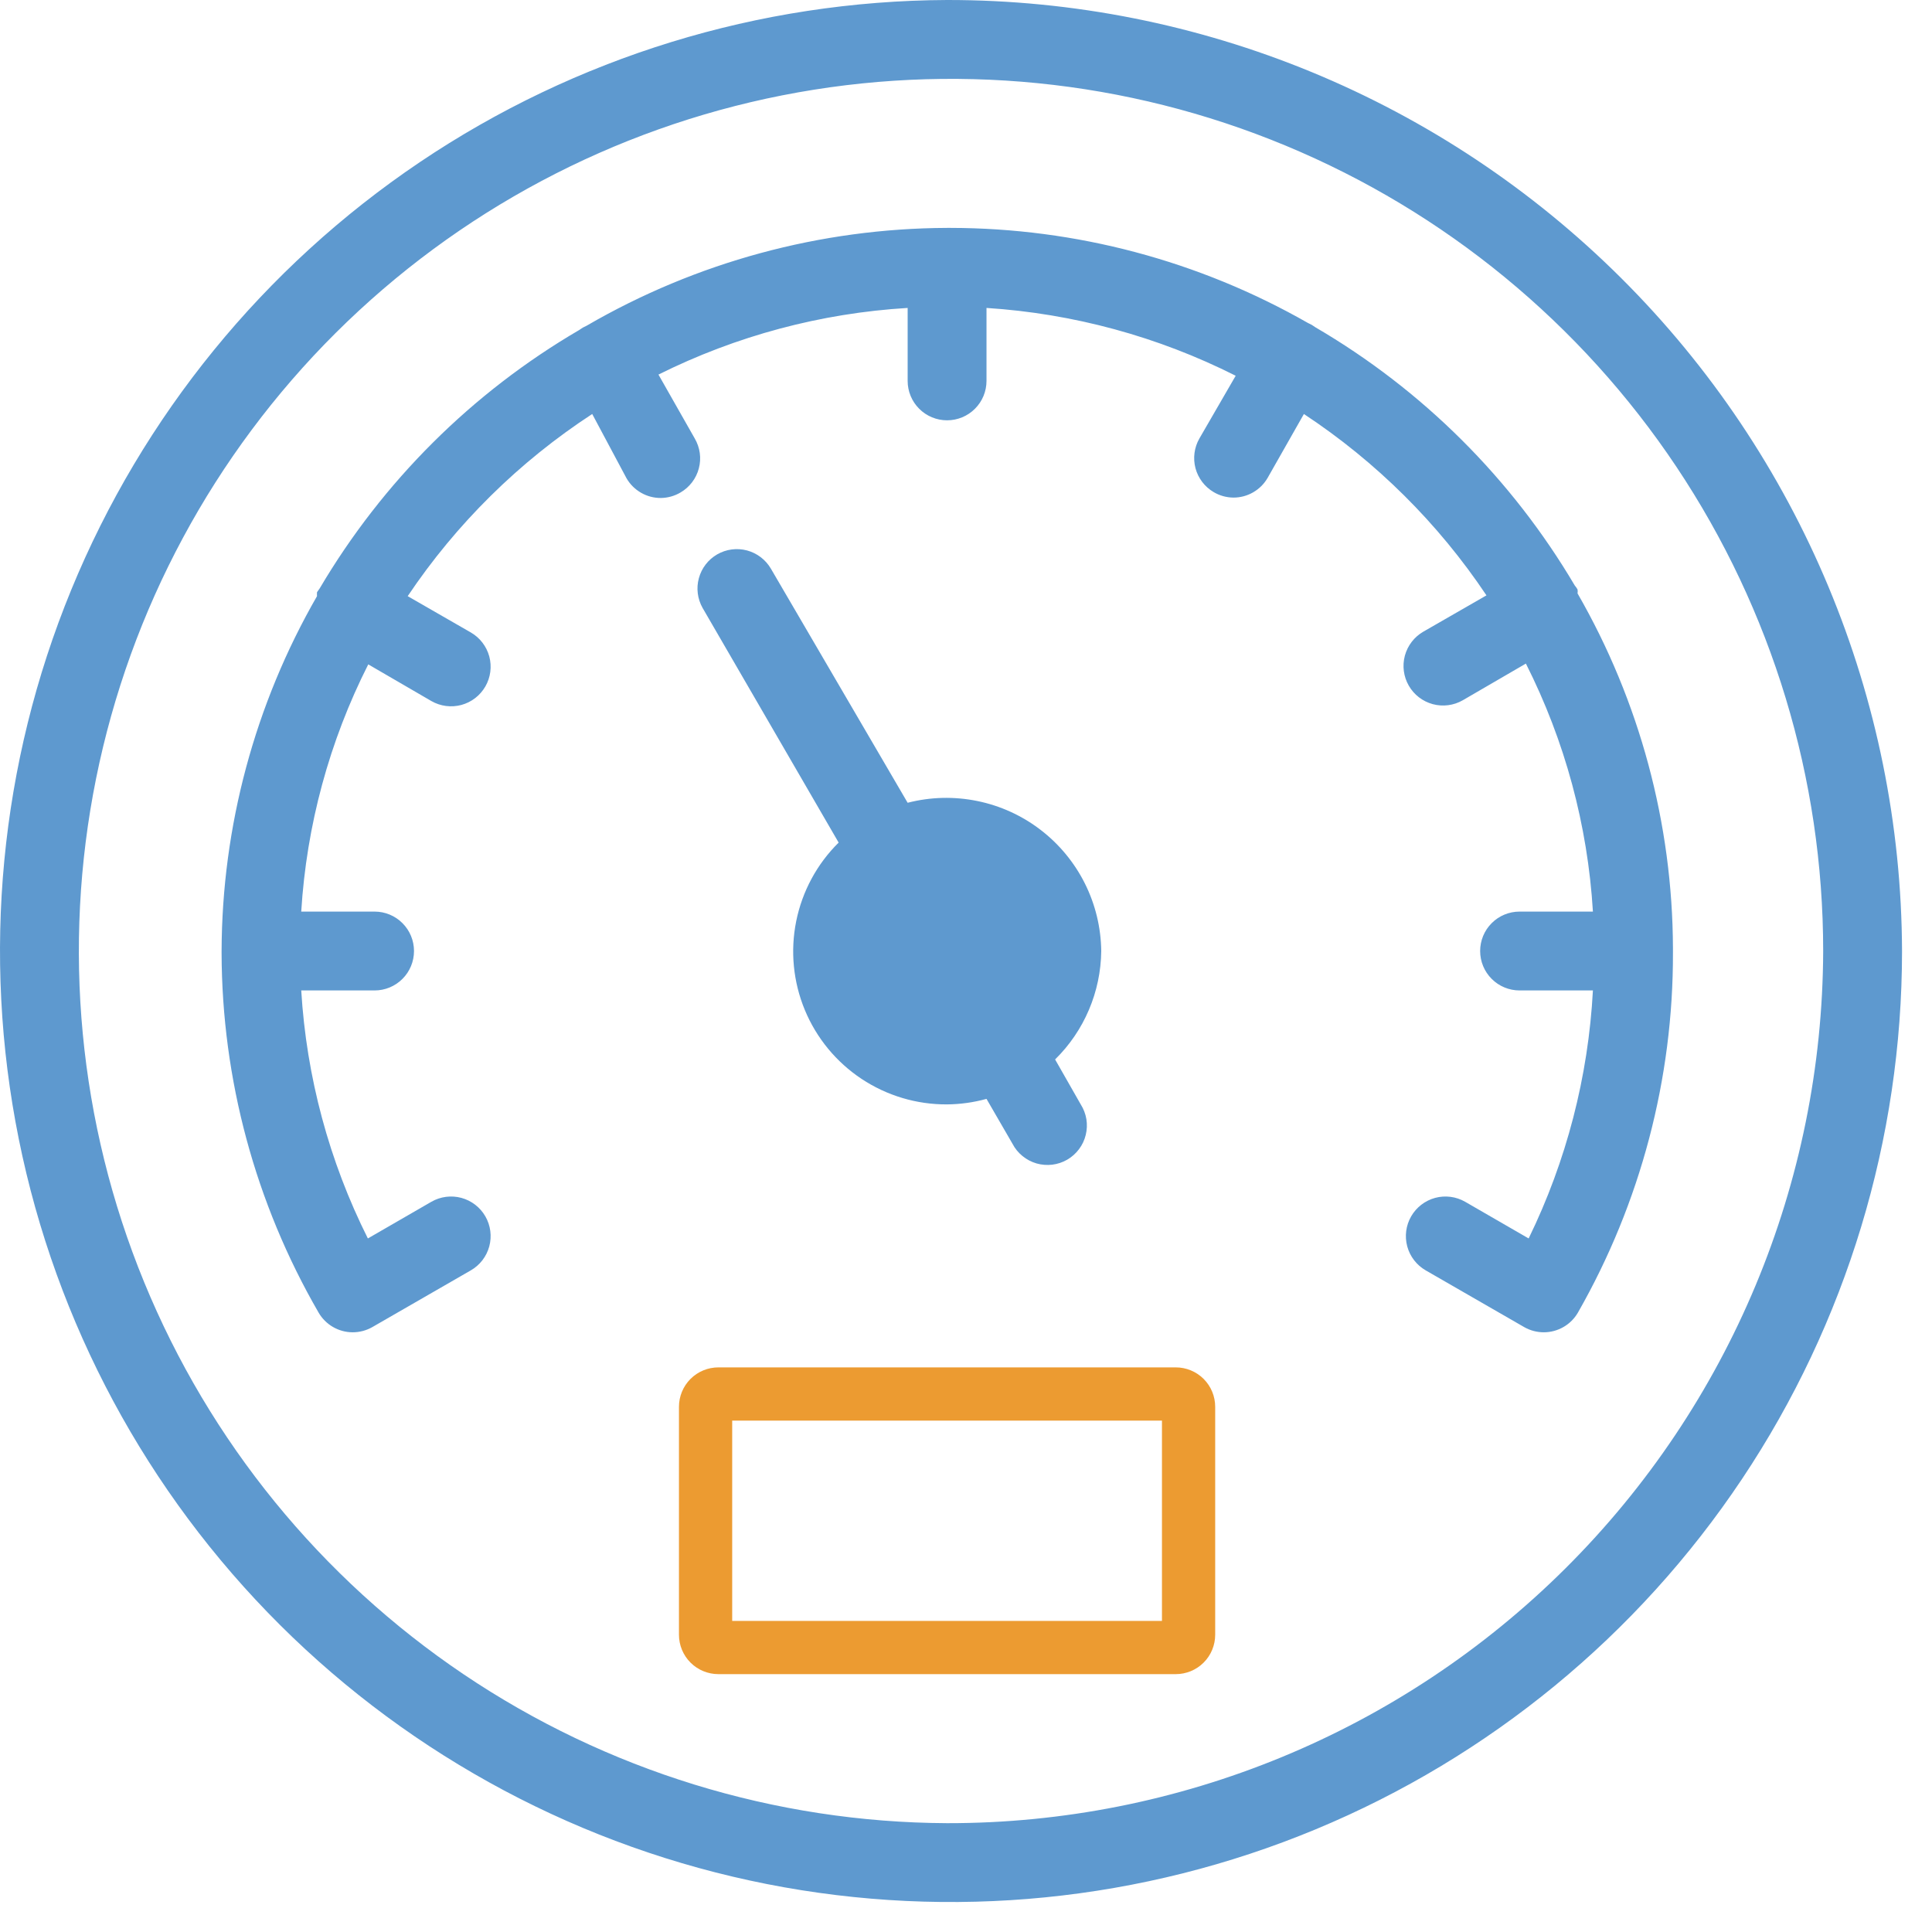
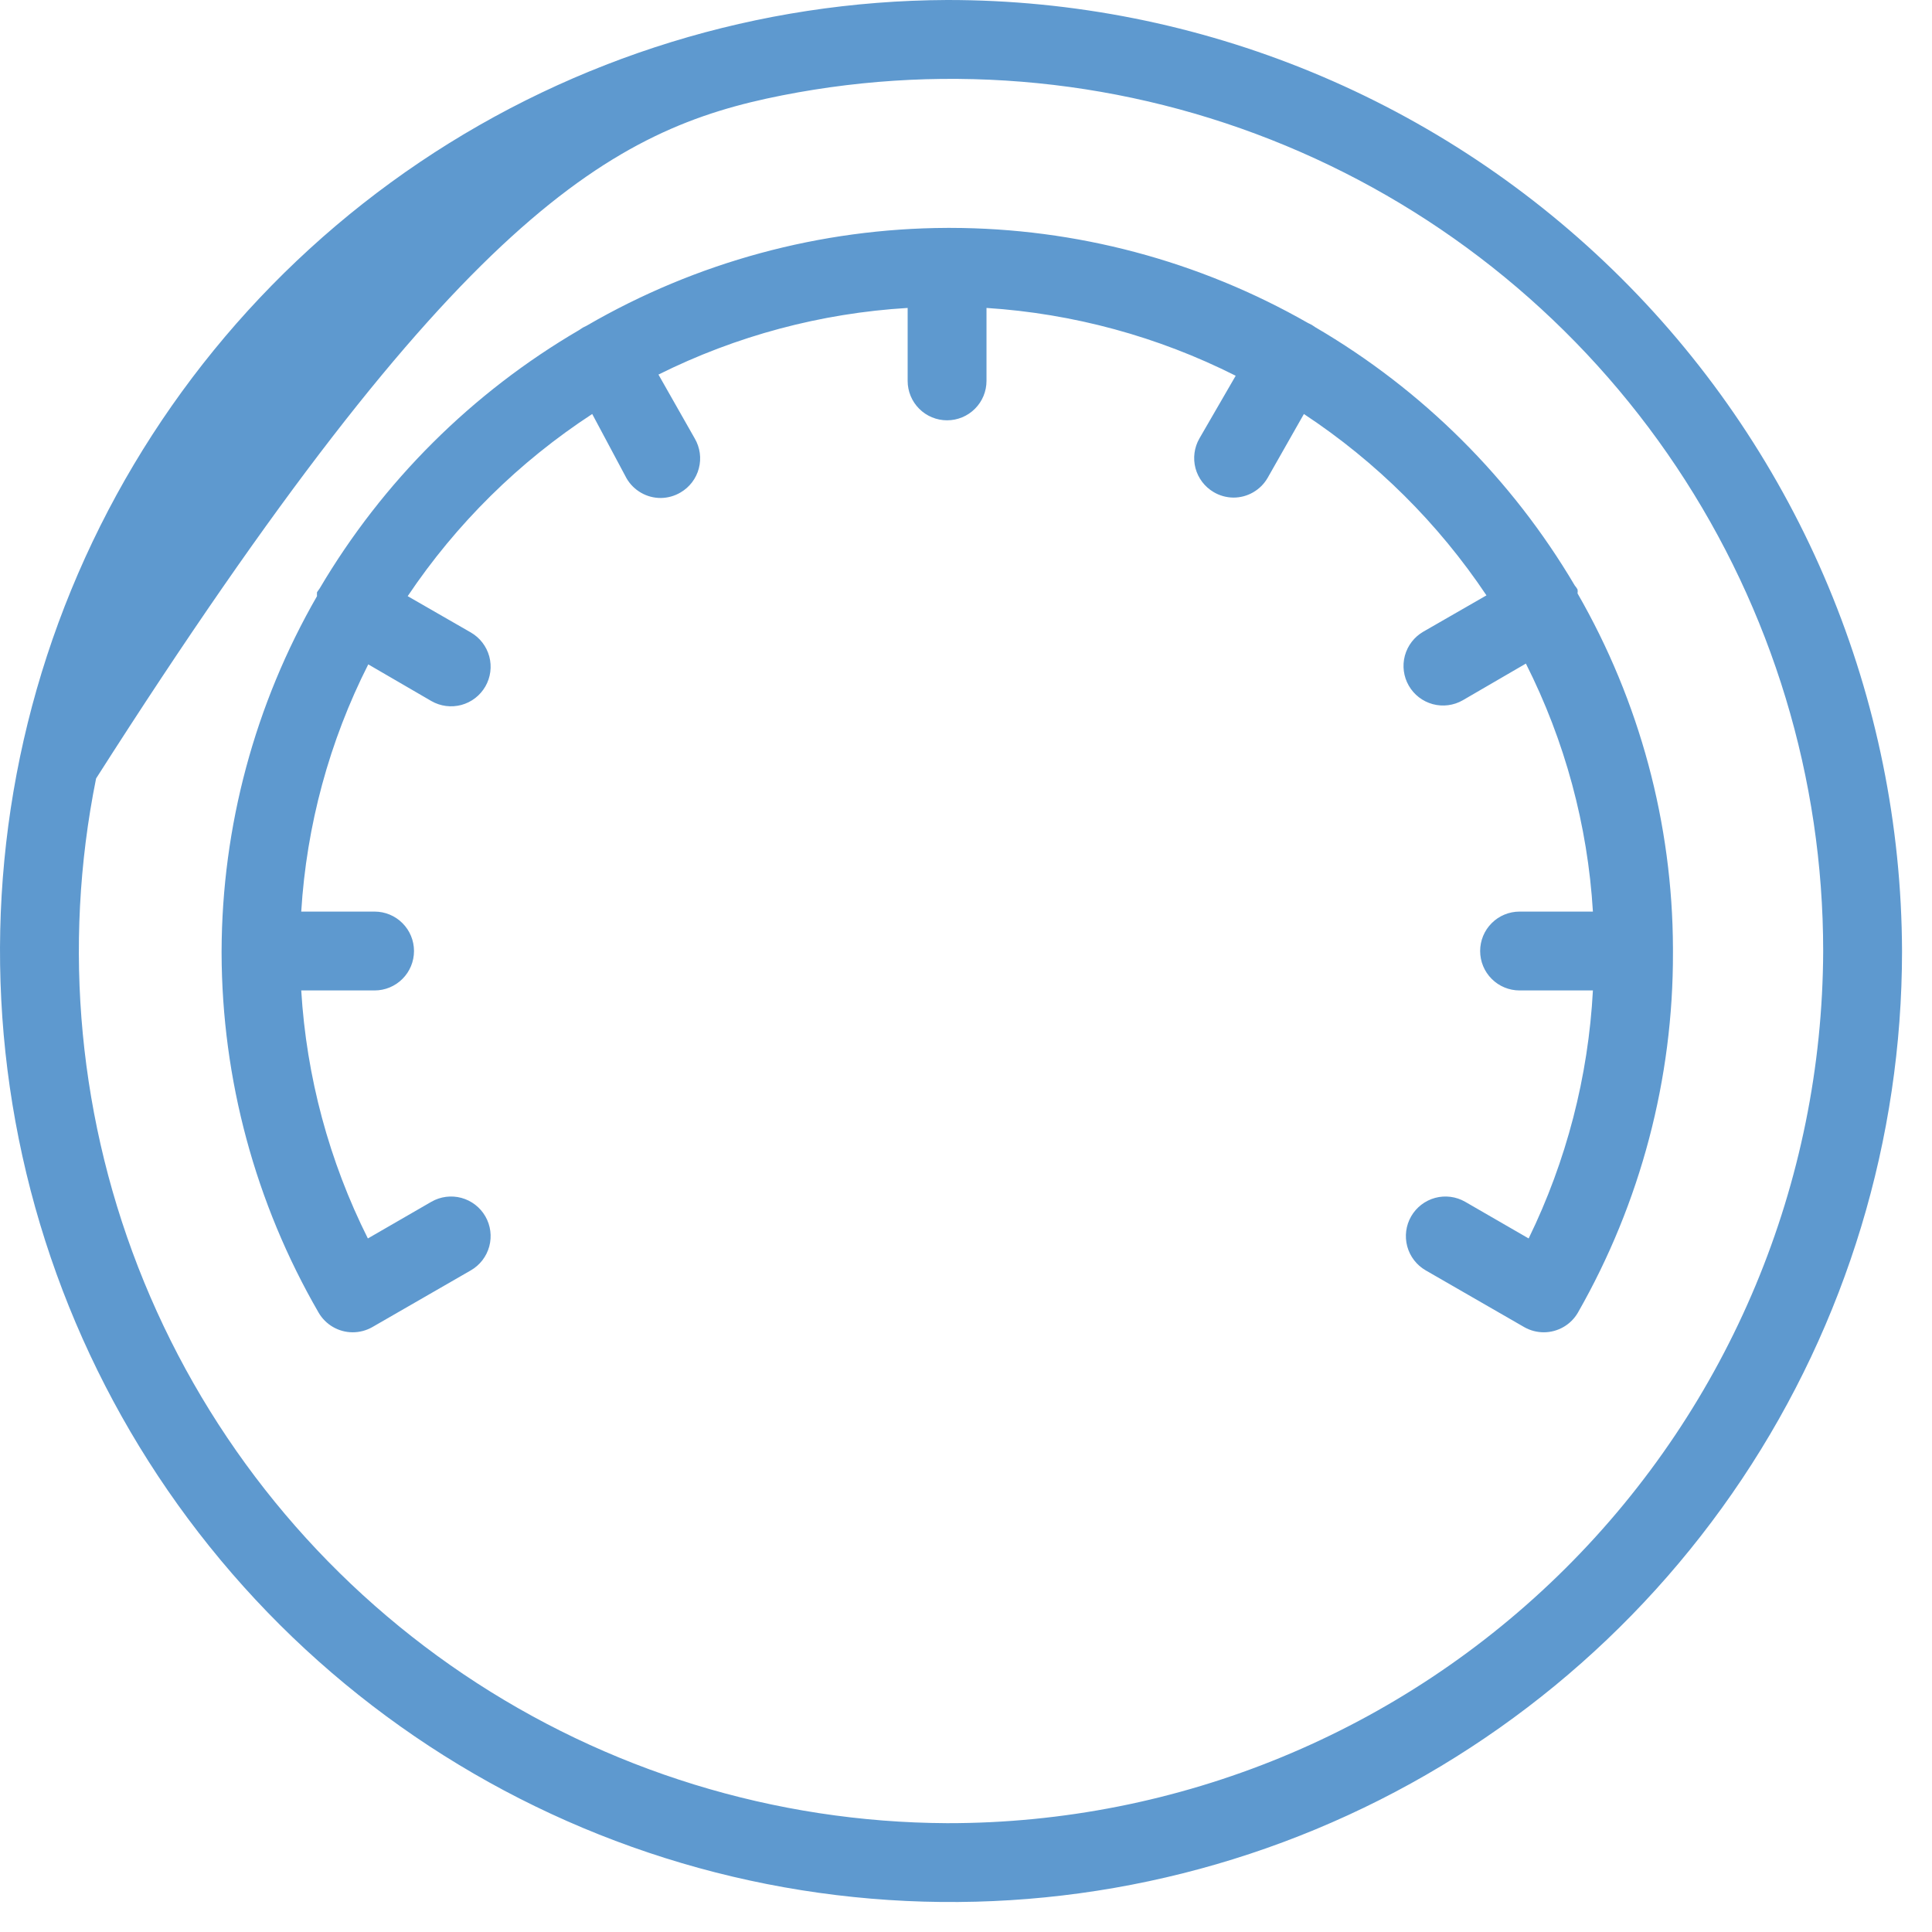
<svg xmlns="http://www.w3.org/2000/svg" width="49" height="49" viewBox="0 0 49 49" fill="none">
-   <path d="M24.02 8.38608e-06C19.254 0.02 14.6 1.451 10.647 4.113C6.694 6.776 3.618 10.55 1.807 14.959C-0.003 19.368 -0.466 24.214 0.476 28.887C1.418 33.559 3.723 37.847 7.1 41.211C10.477 44.574 14.775 46.861 19.451 47.784C24.127 48.706 28.972 48.223 33.373 46.394C37.775 44.566 41.536 41.474 44.182 37.51C46.828 33.546 48.24 28.886 48.24 24.12C48.219 17.712 45.657 11.574 41.117 7.053C36.576 2.531 30.428 -0.005 24.02 8.38608e-06ZM24.02 46.24C19.649 46.22 15.383 44.906 11.758 42.464C8.134 40.021 5.314 36.559 3.655 32.516C1.996 28.472 1.573 24.028 2.437 19.744C3.302 15.459 5.417 11.527 8.514 8.444C11.612 5.36 15.553 3.263 19.841 2.418C24.129 1.573 28.572 2.016 32.608 3.694C36.644 5.371 40.093 8.206 42.519 11.841C44.945 15.477 46.24 19.749 46.24 24.12C46.221 29.998 43.871 35.629 39.705 39.776C35.539 43.923 29.898 46.248 24.02 46.24ZM40.02 33.29C39.933 33.441 39.807 33.567 39.657 33.654C39.506 33.742 39.334 33.789 39.16 33.79C38.985 33.791 38.812 33.746 38.66 33.66L36.16 32.22C35.929 32.087 35.761 31.869 35.691 31.612C35.622 31.355 35.657 31.081 35.79 30.85C35.923 30.619 36.142 30.451 36.398 30.381C36.655 30.312 36.929 30.347 37.16 30.48L38.77 31.41C39.729 29.444 40.283 27.305 40.4 25.12H38.54C38.275 25.12 38.02 25.015 37.833 24.827C37.645 24.64 37.54 24.385 37.54 24.12C37.54 23.855 37.645 23.6 37.833 23.413C38.02 23.225 38.275 23.12 38.54 23.12H40.4C40.268 20.929 39.689 18.789 38.7 16.83L37.1 17.76C36.869 17.893 36.595 17.928 36.338 17.859C36.081 17.789 35.863 17.621 35.73 17.39C35.597 17.159 35.562 16.885 35.631 16.628C35.701 16.372 35.869 16.153 36.1 16.02L37.7 15.1C36.479 13.274 34.904 11.71 33.07 10.5L32.15 12.12C32.062 12.273 31.935 12.399 31.782 12.487C31.63 12.575 31.456 12.621 31.28 12.62C31.104 12.618 30.931 12.57 30.78 12.48C30.553 12.346 30.388 12.129 30.32 11.874C30.253 11.619 30.289 11.348 30.42 11.12L31.34 9.53C29.371 8.537 27.221 7.952 25.02 7.81V9.66C25.02 9.925 24.915 10.18 24.727 10.367C24.54 10.555 24.285 10.66 24.02 10.66C23.755 10.66 23.5 10.555 23.313 10.367C23.125 10.18 23.02 9.925 23.02 9.66V7.81C20.821 7.942 18.672 8.517 16.7 9.5L17.62 11.12C17.686 11.233 17.73 11.359 17.748 11.489C17.766 11.62 17.758 11.752 17.724 11.88C17.691 12.007 17.633 12.126 17.553 12.231C17.473 12.336 17.374 12.424 17.26 12.49C17.109 12.58 16.936 12.628 16.76 12.63C16.584 12.631 16.41 12.585 16.258 12.497C16.105 12.409 15.978 12.283 15.89 12.13L15.02 10.5C13.166 11.71 11.574 13.281 10.34 15.12L11.94 16.04C12.171 16.173 12.339 16.392 12.409 16.648C12.478 16.905 12.443 17.179 12.31 17.41C12.177 17.641 11.959 17.809 11.702 17.879C11.445 17.948 11.171 17.913 10.94 17.78L9.34 16.85C8.352 18.802 7.774 20.936 7.64 23.12H9.5C9.765 23.12 10.02 23.225 10.207 23.413C10.395 23.6 10.5 23.855 10.5 24.12C10.5 24.385 10.395 24.64 10.207 24.827C10.02 25.015 9.765 25.12 9.5 25.12H7.64C7.772 27.309 8.347 29.449 9.33 31.41L10.94 30.48C11.171 30.347 11.445 30.312 11.702 30.381C11.959 30.451 12.177 30.619 12.31 30.85C12.443 31.081 12.478 31.355 12.409 31.612C12.339 31.869 12.171 32.087 11.94 32.22L9.44 33.66C9.288 33.746 9.115 33.791 8.94 33.79C8.765 33.789 8.594 33.742 8.443 33.654C8.293 33.567 8.167 33.441 8.08 33.29C6.476 30.517 5.628 27.373 5.62 24.17V24.12C5.63 20.96 6.464 17.858 8.04 15.12C8.038 15.087 8.038 15.053 8.04 15.02L8.11 14.92C9.709 12.211 11.974 9.956 14.69 8.37L14.78 8.31L14.88 8.26C17.657 6.647 20.809 5.792 24.02 5.78H24.11C27.288 5.784 30.41 6.614 33.17 8.19L33.27 8.24L33.36 8.3C36.076 9.886 38.341 12.141 39.94 14.85C39.967 14.881 39.99 14.914 40.01 14.95C40.016 14.983 40.016 15.017 40.01 15.05C41.586 17.788 42.42 20.89 42.43 24.05V24.15C42.441 27.355 41.609 30.507 40.02 33.29Z" fill="#5E99CF" />
-   <path d="M27.514 22.405C27.781 22.938 27.923 23.524 27.93 24.12C27.919 25.155 27.499 26.144 26.76 26.87L27.41 28.01C27.482 28.124 27.531 28.251 27.553 28.384C27.575 28.517 27.569 28.653 27.537 28.784C27.505 28.915 27.447 29.039 27.366 29.146C27.285 29.254 27.183 29.345 27.067 29.412C26.95 29.48 26.82 29.523 26.687 29.539C26.553 29.555 26.417 29.544 26.287 29.507C26.158 29.469 26.037 29.406 25.933 29.32C25.828 29.235 25.742 29.13 25.68 29.01L25.02 27.87C24.694 27.96 24.358 28.007 24.02 28.01C23.249 28.015 22.494 27.789 21.851 27.363C21.208 26.936 20.707 26.327 20.412 25.615C20.117 24.902 20.041 24.118 20.194 23.362C20.347 22.605 20.721 21.912 21.27 21.37L17.82 15.42C17.69 15.19 17.655 14.918 17.725 14.664C17.794 14.409 17.961 14.192 18.19 14.06C18.418 13.929 18.689 13.893 18.944 13.96C19.199 14.028 19.416 14.193 19.55 14.42L23.02 20.36C23.597 20.211 24.2 20.196 24.784 20.315C25.367 20.433 25.917 20.683 26.39 21.046C26.863 21.408 27.247 21.873 27.514 22.405Z" fill="#5E99CF" />
-   <path d="M18.22 35.355H29.82C29.906 35.355 29.989 35.389 30.05 35.45C30.111 35.511 30.145 35.594 30.145 35.68V41.46C30.145 41.546 30.111 41.629 30.05 41.69C29.989 41.751 29.906 41.785 29.82 41.785H18.22C18.134 41.785 18.051 41.751 17.99 41.69C17.929 41.629 17.895 41.546 17.895 41.46V35.68C17.895 35.594 17.929 35.511 17.99 35.45C18.051 35.389 18.134 35.355 18.22 35.355Z" stroke="#EC9B31" stroke-width="1.35" />
+   <path d="M24.02 8.38608e-06C19.254 0.02 14.6 1.451 10.647 4.113C6.694 6.776 3.618 10.55 1.807 14.959C-0.003 19.368 -0.466 24.214 0.476 28.887C1.418 33.559 3.723 37.847 7.1 41.211C10.477 44.574 14.775 46.861 19.451 47.784C24.127 48.706 28.972 48.223 33.373 46.394C37.775 44.566 41.536 41.474 44.182 37.51C46.828 33.546 48.24 28.886 48.24 24.12C48.219 17.712 45.657 11.574 41.117 7.053C36.576 2.531 30.428 -0.005 24.02 8.38608e-06ZM24.02 46.24C19.649 46.22 15.383 44.906 11.758 42.464C8.134 40.021 5.314 36.559 3.655 32.516C1.996 28.472 1.573 24.028 2.437 19.744C11.612 5.36 15.553 3.263 19.841 2.418C24.129 1.573 28.572 2.016 32.608 3.694C36.644 5.371 40.093 8.206 42.519 11.841C44.945 15.477 46.24 19.749 46.24 24.12C46.221 29.998 43.871 35.629 39.705 39.776C35.539 43.923 29.898 46.248 24.02 46.24ZM40.02 33.29C39.933 33.441 39.807 33.567 39.657 33.654C39.506 33.742 39.334 33.789 39.16 33.79C38.985 33.791 38.812 33.746 38.66 33.66L36.16 32.22C35.929 32.087 35.761 31.869 35.691 31.612C35.622 31.355 35.657 31.081 35.79 30.85C35.923 30.619 36.142 30.451 36.398 30.381C36.655 30.312 36.929 30.347 37.16 30.48L38.77 31.41C39.729 29.444 40.283 27.305 40.4 25.12H38.54C38.275 25.12 38.02 25.015 37.833 24.827C37.645 24.64 37.54 24.385 37.54 24.12C37.54 23.855 37.645 23.6 37.833 23.413C38.02 23.225 38.275 23.12 38.54 23.12H40.4C40.268 20.929 39.689 18.789 38.7 16.83L37.1 17.76C36.869 17.893 36.595 17.928 36.338 17.859C36.081 17.789 35.863 17.621 35.73 17.39C35.597 17.159 35.562 16.885 35.631 16.628C35.701 16.372 35.869 16.153 36.1 16.02L37.7 15.1C36.479 13.274 34.904 11.71 33.07 10.5L32.15 12.12C32.062 12.273 31.935 12.399 31.782 12.487C31.63 12.575 31.456 12.621 31.28 12.62C31.104 12.618 30.931 12.57 30.78 12.48C30.553 12.346 30.388 12.129 30.32 11.874C30.253 11.619 30.289 11.348 30.42 11.12L31.34 9.53C29.371 8.537 27.221 7.952 25.02 7.81V9.66C25.02 9.925 24.915 10.18 24.727 10.367C24.54 10.555 24.285 10.66 24.02 10.66C23.755 10.66 23.5 10.555 23.313 10.367C23.125 10.18 23.02 9.925 23.02 9.66V7.81C20.821 7.942 18.672 8.517 16.7 9.5L17.62 11.12C17.686 11.233 17.73 11.359 17.748 11.489C17.766 11.62 17.758 11.752 17.724 11.88C17.691 12.007 17.633 12.126 17.553 12.231C17.473 12.336 17.374 12.424 17.26 12.49C17.109 12.58 16.936 12.628 16.76 12.63C16.584 12.631 16.41 12.585 16.258 12.497C16.105 12.409 15.978 12.283 15.89 12.13L15.02 10.5C13.166 11.71 11.574 13.281 10.34 15.12L11.94 16.04C12.171 16.173 12.339 16.392 12.409 16.648C12.478 16.905 12.443 17.179 12.31 17.41C12.177 17.641 11.959 17.809 11.702 17.879C11.445 17.948 11.171 17.913 10.94 17.78L9.34 16.85C8.352 18.802 7.774 20.936 7.64 23.12H9.5C9.765 23.12 10.02 23.225 10.207 23.413C10.395 23.6 10.5 23.855 10.5 24.12C10.5 24.385 10.395 24.64 10.207 24.827C10.02 25.015 9.765 25.12 9.5 25.12H7.64C7.772 27.309 8.347 29.449 9.33 31.41L10.94 30.48C11.171 30.347 11.445 30.312 11.702 30.381C11.959 30.451 12.177 30.619 12.31 30.85C12.443 31.081 12.478 31.355 12.409 31.612C12.339 31.869 12.171 32.087 11.94 32.22L9.44 33.66C9.288 33.746 9.115 33.791 8.94 33.79C8.765 33.789 8.594 33.742 8.443 33.654C8.293 33.567 8.167 33.441 8.08 33.29C6.476 30.517 5.628 27.373 5.62 24.17V24.12C5.63 20.96 6.464 17.858 8.04 15.12C8.038 15.087 8.038 15.053 8.04 15.02L8.11 14.92C9.709 12.211 11.974 9.956 14.69 8.37L14.78 8.31L14.88 8.26C17.657 6.647 20.809 5.792 24.02 5.78H24.11C27.288 5.784 30.41 6.614 33.17 8.19L33.27 8.24L33.36 8.3C36.076 9.886 38.341 12.141 39.94 14.85C39.967 14.881 39.99 14.914 40.01 14.95C40.016 14.983 40.016 15.017 40.01 15.05C41.586 17.788 42.42 20.89 42.43 24.05V24.15C42.441 27.355 41.609 30.507 40.02 33.29Z" fill="#5E99CF" />
</svg>